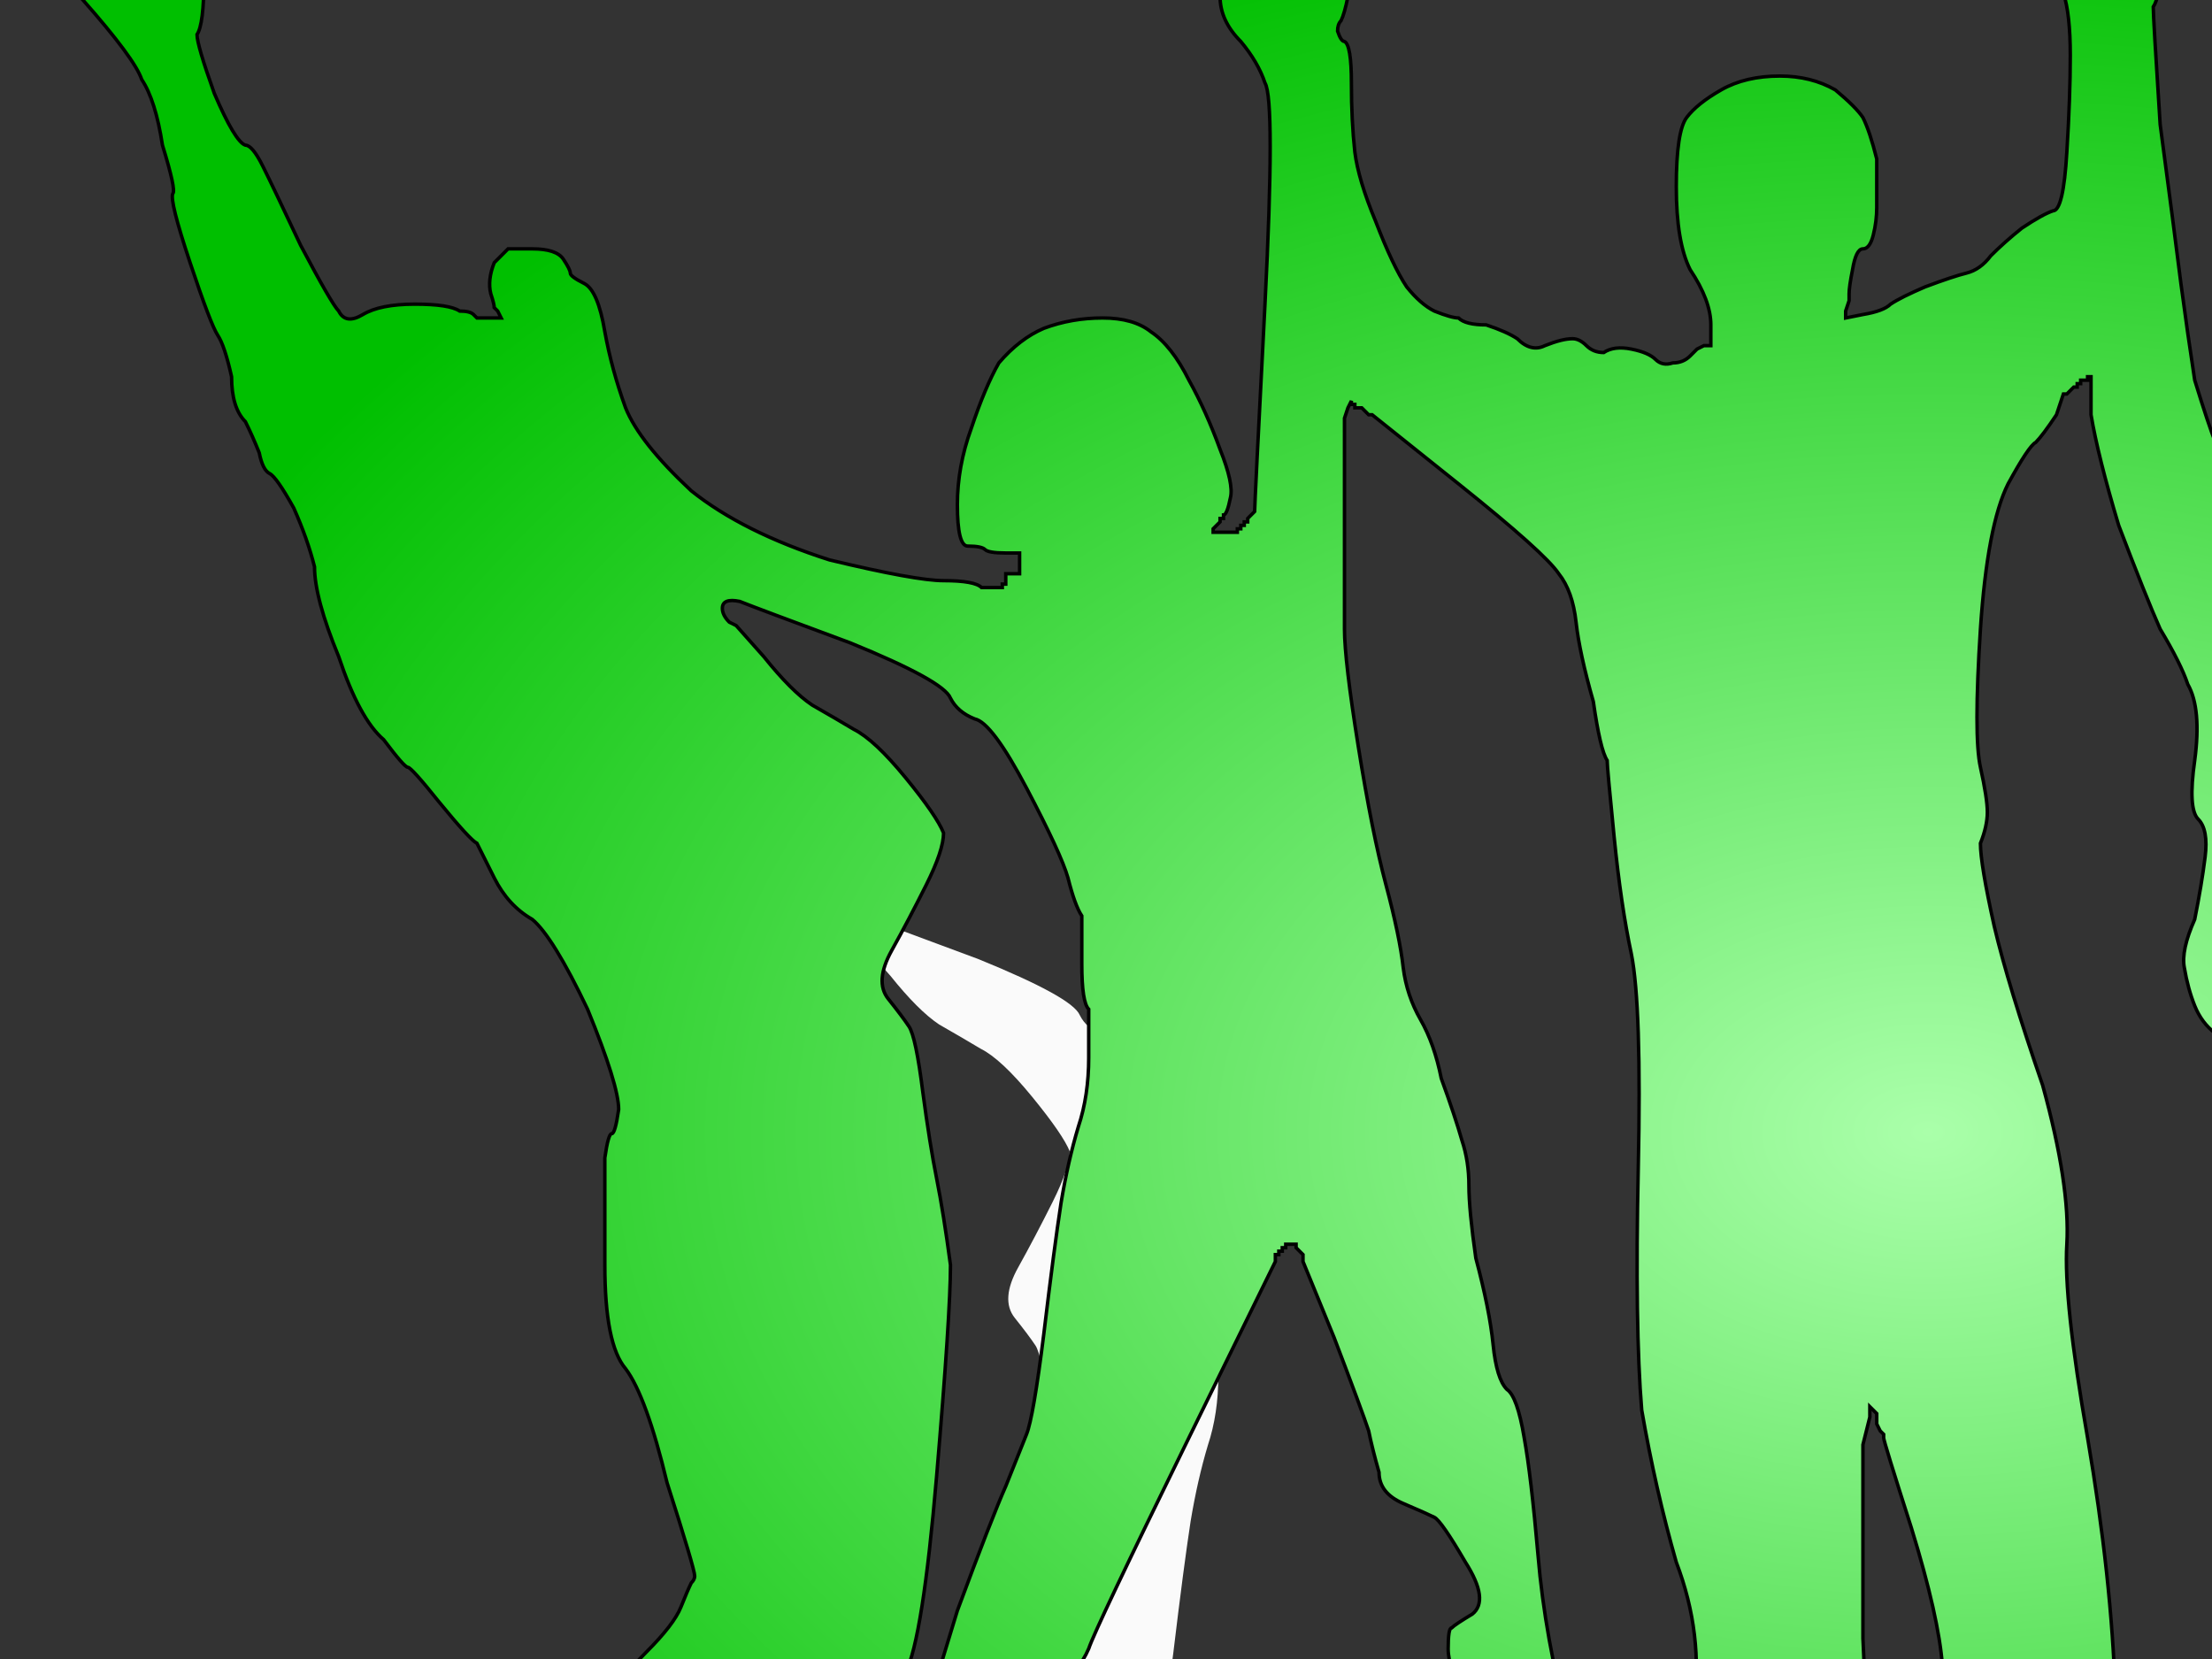
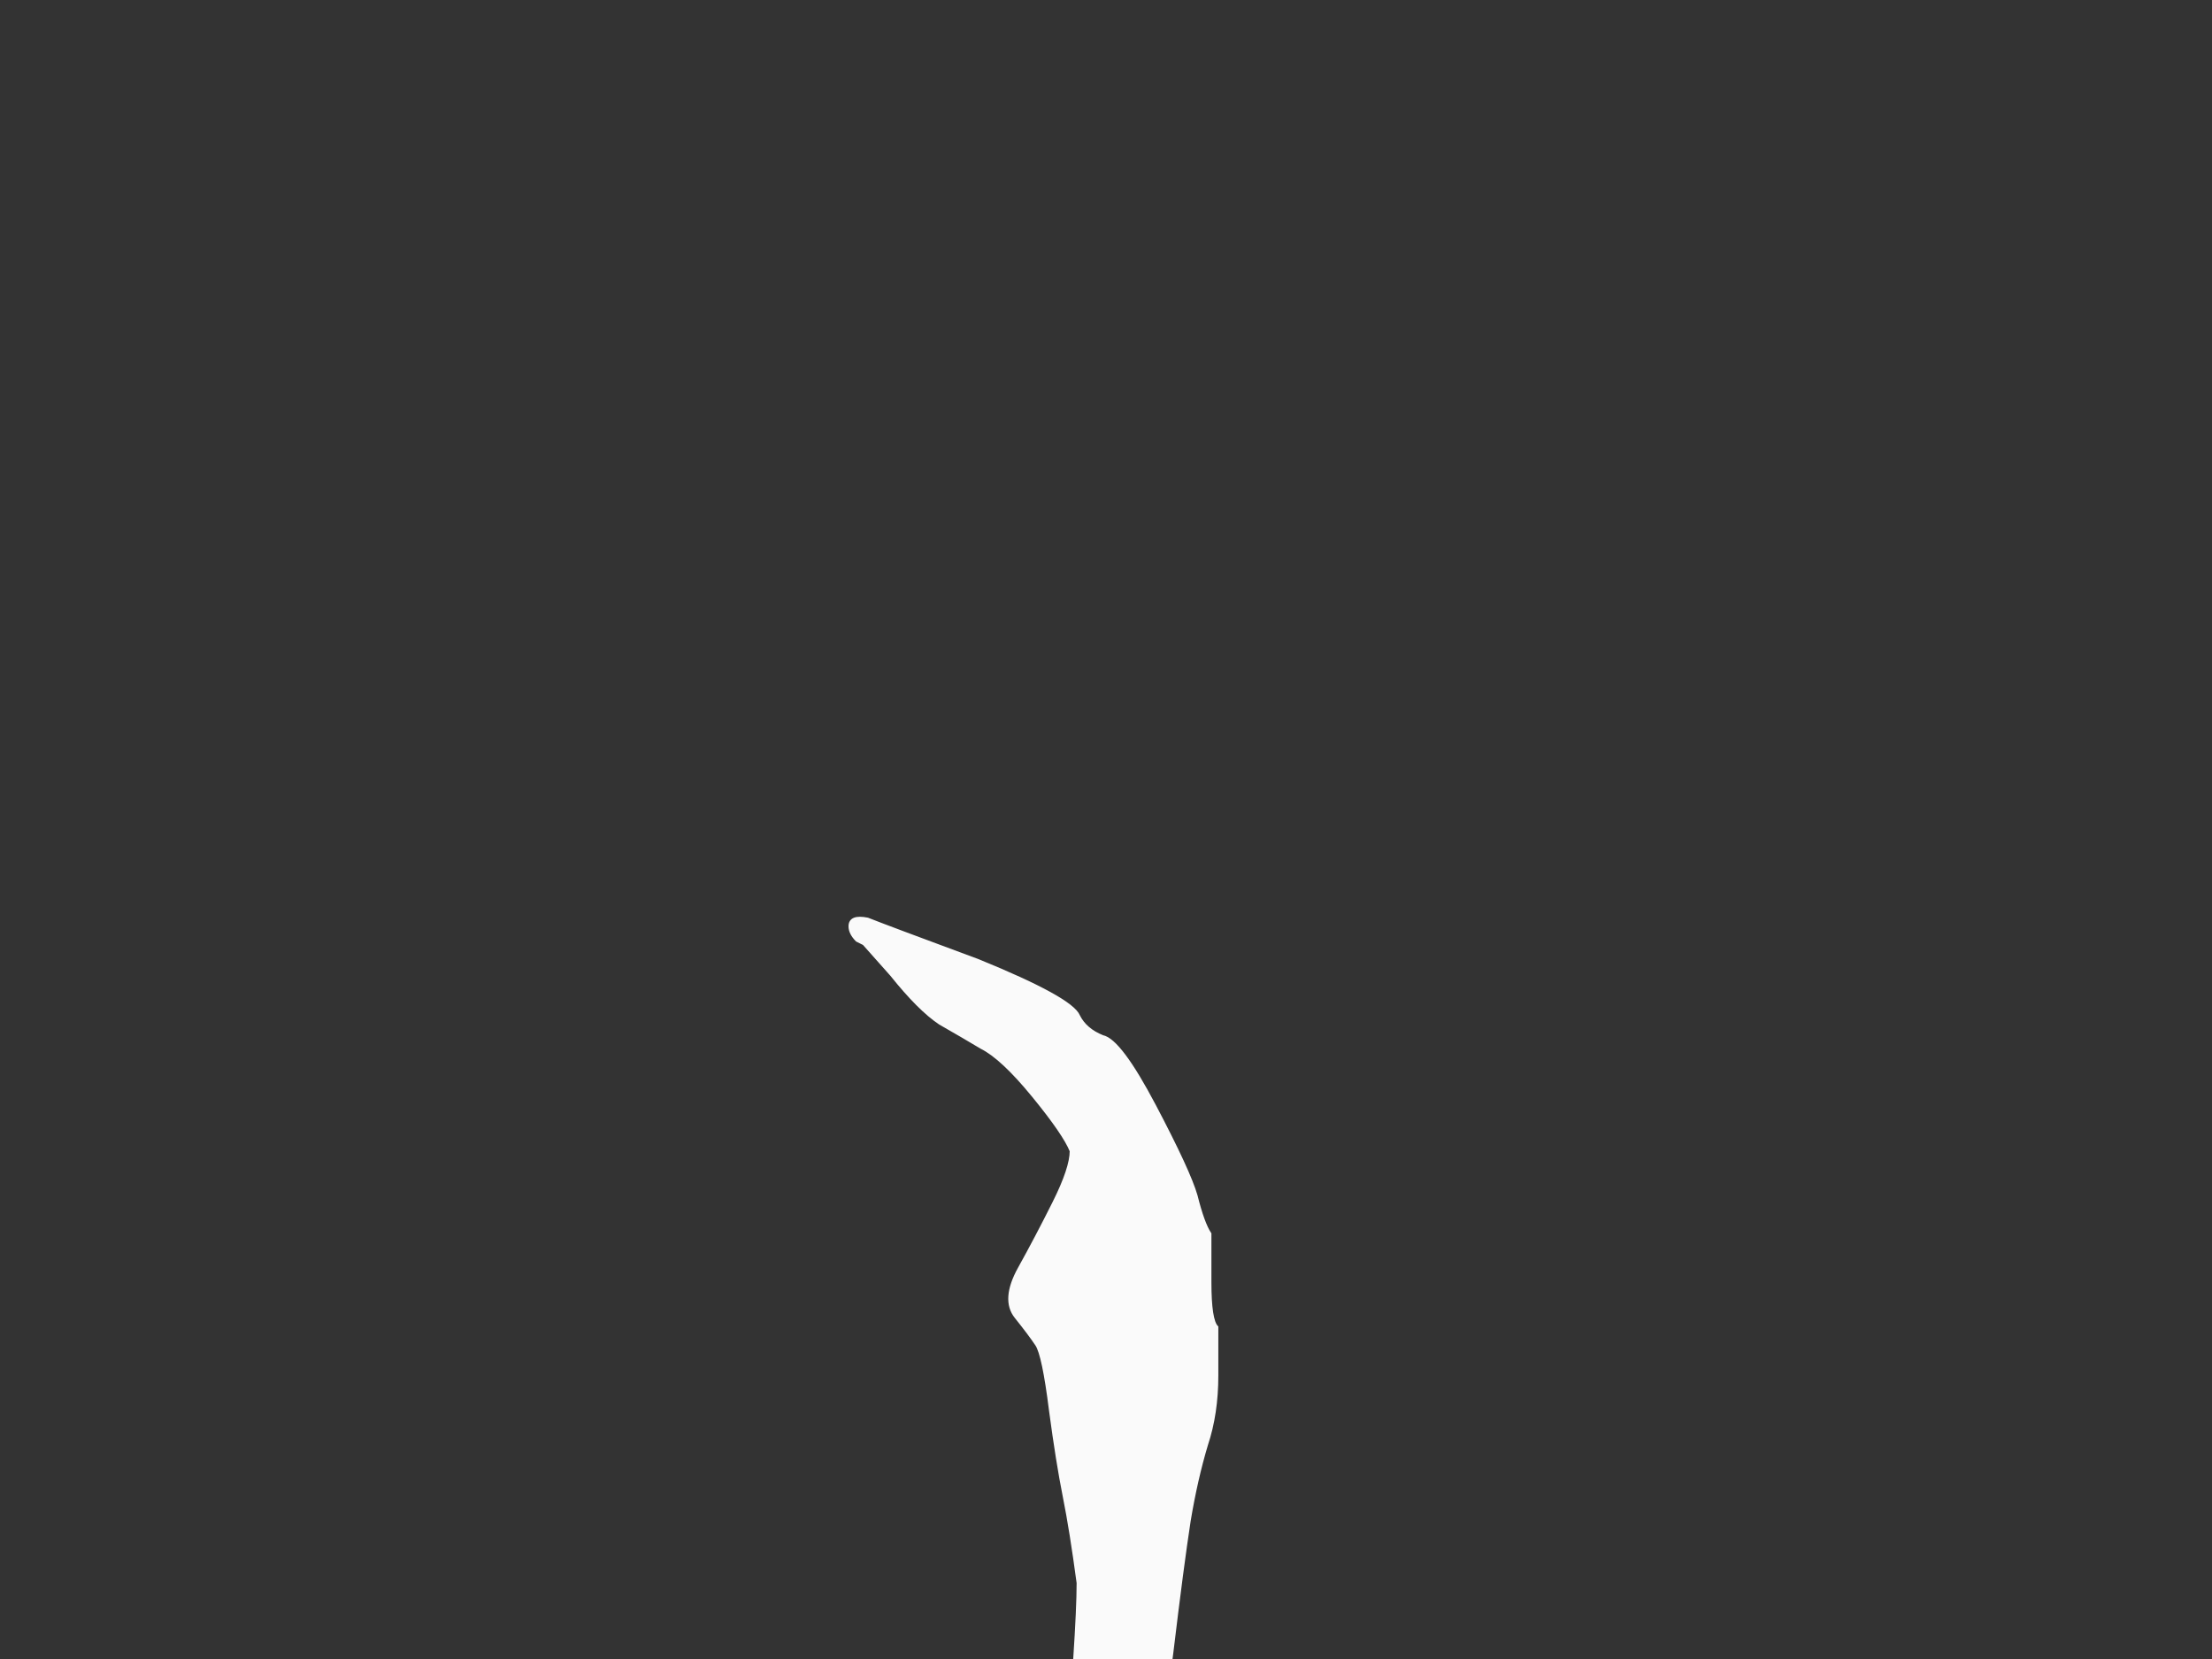
<svg xmlns="http://www.w3.org/2000/svg" width="640" height="480">
  <rect width="100%" height="100%" fill="#333333" stroke="none" />
  <title>Cheering Family</title>
  <g>
    <title>Layer 1</title>
    <path fill="#FAFAFA" fill-rule="evenodd" stroke="#FAFAFA" stroke-width="1px" d="m291,640l-1,2l0,2l0,1l-1,0l0,1l0,0l-1,0l0,0l0,0l0,1l0,0l-1,1l0,1l-1,0l-1,0l0,-1l1,-1l0,-1l0,-2l1,-2q1,-3 1,-12q0,-9 -1,-21q-1,-12 2,-18q4,-5 10,-15q5,-10 9,-57q4,-47 4,-61q-2,-15 -4,-25q-2,-10 -4,-25q-2,-16 -4,-19q-2,-3 -6,-8q-4,-5 1,-14q5,-9 10,-19q5,-10 5,-15q-2,-5 -11,-16q-9,-11 -15,-14q-5,-3 -12,-7q-6,-4 -14,-14l-8,-9l-2,-1q-2,-2 -2,-4q0,-3 5,-2q5,2 32,12q27,11 29,16q2,4 7,6q5,1 15,20q10,19 12,26q2,8 4,11q0,3 0,14q0,11 2,13q0,2 0,14q0,11 -3,20q-3,10 -5,22q-2,13 -5,38q-3,24 -5,29q-2,5 -6,15q-4,9 -14,36q-8,26 -16,53q-6,27 -7,29z" />
    <path fill="#DFDFDF" fill-rule="evenodd" stroke="#DFDFDF" stroke-width="1px" d="m785,365l0,1l-2,0l-2,0l0,-1l-1,0l0,-2l0,-2l0,-6q1,-5 2,-13q1,-6 2,-5q2,1 0,7q0,7 -2,10q0,2 1,6q1,4 2,5z" />
-     <path fill="url(#svg_3)" fill-rule="evenodd" stroke="#010101" stroke-width="1px" d="m911,172l0,5l1,1l1,1l0,0l0,1l0,0l0,0l1,0l0,0l0,-1l1,0l0,-3l0,-4l1,-2q1,-1 1,-8q0,-6 2,-11q2,-5 3,-5q2,-1 5,-15q4,-14 8,-26q6,-12 8,-19q2,-7 3,-8q2,0 3,-4q0,-4 -5,-12l-5,-9l-1,-1l-1,-1l0,-1l0,-1l1,0l0,-1l1,0l2,0l0,-2l0,-1l1,0l0,-1l1,0l2,0l1,1l1,1l6,2q6,3 10,9q4,6 4,10q0,4 -2,9q-2,6 -2,10q0,3 -9,30q-9,27 -11,34q-2,8 -2,14q0,6 -4,22q-4,17 -7,26q-3,9 -1,16q0,7 8,22q7,16 12,22q5,8 6,8l1,0l1,1l1,1l0,0l-1,0l0,0l0,0l-1,1q-1,1 -5,3q-4,2 -8,6q-4,5 -4,10l0,4l1,1l1,1l0,0l0,0l0,1l0,0l1,0l0,1l0,0l1,0l0,0l0,0l1,1l1,1l0,0l0,0l1,0l0,0l0,1l1,0l0,0l0,1l0,0l0,0l1,0l0,0l1,1l1,1l1,0l1,0l0,-1l1,0l8,-9q8,-10 12,-12q3,-2 10,-1q7,1 20,11q13,10 27,22q15,13 16,16q1,4 3,5q2,1 3,2l1,1l1,0l1,0l1,1l1,1l2,0l1,0l0,-1l1,0l0,-1l0,-1l4,-14q4,-14 7,-16q4,-1 9,-1q6,0 9,3q3,3 5,8q2,5 1,13q-1,8 -2,14q-1,5 -1,18q0,12 -3,16q-2,4 -5,4q-2,2 -6,1q-4,-1 -18,-12q-13,-11 -41,-29q-28,-18 -30,-17q-3,1 -9,12q-6,11 -11,15q-5,4 -15,8q-10,5 -14,10q-2,4 -3,6q-1,3 -1,22q0,20 0,27q0,7 0,15q0,8 4,16q2,7 5,18q3,11 7,26q6,16 4,18q-2,2 -10,4q-9,3 -6,15q4,11 6,13q3,2 8,3q6,2 7,5q1,2 1,7q0,5 -4,12q-4,7 -2,11q2,5 1,10q-1,6 -5,13q-4,7 -4,8q-1,1 -2,1l-1,0l-5,1l-6,0l0,-1l0,-1l-1,-2q-1,-2 -1,-4q0,-2 0,-17q0,-15 -3,-23q-3,-8 -5,-25q-4,-18 -5,-19q-2,-1 -6,-9q-3,-9 -5,-19q-2,-10 -6,-22q-4,-12 -4,-20q0,-8 1,-16q1,-8 -1,-12q-2,-4 -2,-11q0,-6 -2,-10q-2,-4 -3,-14q-1,-9 -1,-21q-2,-12 -5,-22q-3,-10 -6,-21q-3,-12 -7,-12q-3,-1 -4,-6q0,-5 -8,-23q-8,-18 -12,-29l-4,-12l-1,-2l0,-2l-1,0l-1,0l0,1l-1,0l0,1l0,1l-1,0l0,1l-3,2q-2,2 -4,2q-1,0 -5,5q-5,5 -15,19q-10,14 -26,26q-14,11 -15,18q-1,8 -1,22q0,15 -4,26q-2,12 -4,20q0,7 0,20q0,13 2,18q2,5 2,12q0,8 0,18q0,11 2,16q2,5 5,8q3,3 3,10q0,7 -5,14q-5,6 -2,12q2,6 5,16q2,10 4,18q2,9 2,18q0,9 -3,12q-2,4 -3,4l-1,0l-2,1l-2,1l-2,0l-2,0l-1,-1l-1,-1l-1,0q-1,0 -3,-3q-1,-3 -7,-33q-6,-29 -14,-48q-8,-20 -12,-26l-5,-6l0,0l-1,0l0,0l0,0l0,-1l0,0l-1,0l0,-1l0,0l-1,0l0,0l0,0l-1,-1l-1,-1l-1,0l-1,0l-1,1l-1,1l0,0l0,0l0,1l0,1l0,0l0,0l0,1l0,0l1,0l0,1l1,0l1,0l2,4q3,3 2,15q-1,12 -2,27q-1,15 1,20q2,6 4,34q2,29 -1,32q-3,4 -3,4l0,0l-1,1l-1,1l-1,0l-1,0l-4,0l-3,0l0,0l-1,0l0,0q0,0 -3,-6q-3,-6 -5,-16q0,-11 -2,-14q-2,-4 -1,-4q1,0 2,-16q1,-16 -19,-62q-18,-45 -19,-50q-1,-5 3,-6q3,-1 3,-2q1,-1 -1,-6q0,-4 -10,-32q-10,-27 -10,-38q-2,-11 -2,-14q-2,-4 -2,-10q0,-6 4,-25q4,-19 2,-19q-1,0 -6,-3q-4,-3 -6,-8q-2,-5 -3,-11q-1,-5 3,-14q2,-10 3,-18q1,-8 -2,-11q-3,-3 -1,-17q2,-15 -2,-22q-2,-6 -8,-16q-4,-9 -12,-30q-6,-20 -8,-32l0,-11l-1,0l0,1l-1,0l-1,0l0,1l-1,0l0,0l0,1l0,0l0,0l-1,0l0,0l-1,1l-1,1l0,0l-1,0l-2,6q-4,6 -6,8q-2,1 -8,12q-6,12 -8,42q-2,31 0,40q2,9 2,13q0,4 -2,9q0,6 4,24q4,17 14,46q8,29 7,46q-1,16 6,56q7,41 8,74q1,33 1,39q0,6 -3,10q-3,4 -1,7q0,4 0,36q0,31 -3,37q-2,5 -6,7q-4,0 -11,0q-7,0 -9,-3q-3,-2 -3,-5q-2,-2 -1,-20q1,-18 -5,-22q-6,-4 -8,-8q-2,-4 0,-16q2,-12 4,-18q2,-5 0,-14q-2,-9 -3,-16q-1,-7 -2,-22q-1,-14 -9,-40q-8,-25 -8,-26l0,-1l-1,-1l-1,-2l0,-2l0,-1l-1,-1l-1,-1l0,1l0,2l-2,8q0,7 0,56q2,49 6,65q5,15 9,23q5,8 0,13q-4,5 -7,6q-4,1 -7,11q-3,9 -12,18q-9,8 -14,12q-5,4 -6,4l-1,0l0,1l0,0l-1,0l0,1l-2,0l-2,0l0,-2l-1,-1l0,-1l0,-1l-1,-1l-1,-2l0,-4q0,-4 4,-7q3,-3 3,-10q1,-6 -5,-23q-4,-17 -6,-19q-2,-2 -4,-7q-2,-6 -3,-20q-1,-14 2,-36q3,-21 -5,-42q-6,-21 -10,-44q-2,-24 -1,-70q1,-47 -2,-62q-3,-14 -5,-34q-2,-20 -2,-22q-2,-3 -4,-17q-4,-14 -5,-23q-1,-9 -5,-14q-4,-6 -29,-26l-25,-20l-1,0l0,0l-1,-1l-1,-1l-1,0l-1,0l0,-1l-1,0l0,0l0,-1l0,0l0,0l-1,2l-1,3l0,26q0,26 0,35q0,9 4,34q4,25 8,40q4,15 5,24q1,8 5,15q4,7 6,17q4,11 6,18q2,6 2,13q0,7 2,21q4,15 5,25q1,10 4,13q3,2 5,14q2,11 4,34q2,24 9,50q7,26 6,30q-1,5 -1,6l0,1l-1,1l-1,1l0,0l0,1l-2,0l-3,0l-3,0q-3,0 -10,-6q-6,-7 -8,-20q0,-14 -2,-16q0,-1 -5,-8q-5,-7 -5,-13q0,-6 1,-6q1,-1 6,-4q5,-4 -2,-15q-7,-12 -9,-13q-2,-1 -9,-4q-7,-3 -7,-9q-2,-7 -3,-12q-2,-6 -10,-27l-9,-22l0,-1l0,-1l-1,-1l-1,-1l0,0l0,-1l-2,0l-1,0l0,1l-1,0l0,0l0,1l0,0l0,0l-1,0l0,0l0,1l-1,0l0,1l0,1l-26,53q-26,53 -28,59q-3,7 -9,10q-6,3 -8,4q-3,1 -13,21q-10,21 -13,42q-3,21 -7,32q-4,11 -6,20q-2,8 -7,10q-4,1 -5,7q-2,6 -4,10q-2,4 -2,10q2,6 7,17q5,10 7,17q0,7 0,8q0,1 -6,4q-5,3 -12,1q-7,-2 -12,-6q-6,-3 -9,-11q-3,-8 -6,-15q-3,-6 -10,-18q-7,-12 -6,-16q1,-5 1,-10q0,-6 -2,-10q-2,-5 -2,-11q0,-6 -1,-19l-1,-14l0,0l0,0l-1,1l-1,1l-1,0l-1,0l-1,1l-1,1l-4,1q-3,2 -5,7q-2,4 -6,6q-4,2 -6,3q-1,1 -5,6q-4,5 -5,13q-1,7 -1,8l0,1l-1,0l0,1l-1,0l-1,0l-1,1l-1,1l-3,0l-2,0l-1,-1l-1,0l0,-1q0,-1 -1,-1q0,-1 -4,-7q-3,-7 -5,-17q0,-10 1,-15q1,-6 0,-9q-2,-3 -3,-7q-2,-4 -2,-14q0,-10 3,-13q2,-3 13,-3q10,0 24,-19q14,-19 22,-27q8,-8 10,-13q2,-5 3,-7q1,-1 1,-2q0,-2 -8,-27q-6,-25 -12,-33q-6,-7 -6,-30q0,-24 0,-31q1,-7 2,-7q1,0 2,-7q0,-7 -9,-29q-10,-21 -16,-26q-7,-4 -11,-12q-4,-8 -5,-10q-2,-1 -11,-12q-8,-10 -9,-10q-1,0 -7,-8q-7,-6 -13,-24q-7,-17 -7,-26q-2,-8 -6,-17q-5,-9 -7,-10q-2,-1 -3,-6q-2,-5 -4,-9q-4,-4 -4,-13q-2,-9 -4,-12q-2,-3 -8,-21q-6,-18 -5,-20q1,-1 -3,-14q-2,-13 -6,-19q-2,-6 -17,-23q-15,-16 -13,-17q2,-1 2,-2q0,-1 -3,-4l-2,-3l0,0l-1,0l0,-1l0,-1l1,0l1,0l2,0l2,0l0,0l0,0l1,0l0,0l0,1q1,0 1,-3l0,-2l4,2q5,2 7,3q1,1 2,1l0,0l1,1l1,1l0,0l1,0l0,0l0,0l0,1l0,0l1,0l0,-1l0,0l1,0l0,0l0,-1l-1,-1q-1,-2 -1,-4l-2,-2l0,-2l0,-1l2,0l1,1l0,0l1,0l0,0l0,0l1,1l1,1l0,0l0,0l1,1l1,1l4,6q4,7 4,8l0,1l1,0l0,1l0,0l1,0l0,0l0,0l1,1l1,1l1,0l1,0l1,0l1,0l0,0l0,0l1,-5l1,-5l0,0l0,0l2,0l1,0l0,0l1,0l0,2l0,1l0,13q0,13 -2,16q0,3 5,17q6,14 9,15q2,0 5,6q3,6 11,23q9,17 11,19q2,4 7,1q5,-3 15,-3q10,0 13,2q3,0 4,1l1,1l1,0l2,0l2,0l2,0l0,0l0,0l-1,-2q-1,-1 -1,-1q0,-1 -1,-4q-1,-4 1,-9l4,-4l0,0l0,0l7,0q7,0 9,3q2,3 2,4q0,1 4,3q4,2 6,14q2,11 6,22q4,10 19,24q15,12 40,20q25,6 33,6q9,0 11,2q2,0 3,0l2,0l0,0l0,0l1,0l0,0l0,-1l1,0l0,-1l0,-2l2,0l2,0l0,-1l0,0l0,-2l0,-2l0,0l0,-1l-4,0q-5,0 -6,-1q-1,-1 -5,-1q-3,0 -3,-12q0,-11 4,-22q4,-12 8,-19q6,-7 13,-10q8,-3 17,-3q9,0 14,4q6,4 11,14q5,9 9,20q4,10 3,14q-1,5 -2,5l0,1l0,0l-1,0l0,0l0,0l0,1l0,0l-1,1l-1,1l0,0l0,1l0,0l0,0l1,0l0,0l2,0l2,0l1,0l1,0l0,-1l1,0l0,0l0,-1l0,0l0,0l1,0l0,0l0,-1l1,0l0,0l0,-1l0,0l0,0l2,-2q0,-2 3,-60q3,-59 0,-64q-2,-6 -7,-12q-6,-6 -6,-13q0,-7 4,-9q3,-2 4,-4q1,-2 4,-2q2,0 4,2q2,2 4,1q2,-1 4,-2q2,-1 2,2q1,2 3,3q1,0 2,1q0,1 3,2q3,1 3,6q-1,5 -2,7q-1,1 -1,3q1,3 2,3q2,1 2,12q0,11 1,20q1,8 6,20q5,13 9,19q4,5 8,7q5,2 7,2q2,2 8,2q6,2 9,4q4,4 8,2q5,-2 8,-2q2,0 4,2q2,2 5,2q3,-2 8,-1q5,1 7,3q2,2 5,1q3,0 5,-2q1,-1 2,-2l2,-1l1,0l1,0l0,-6q0,-7 -6,-16q-4,-8 -4,-24q0,-16 3,-20q3,-4 10,-8q7,-4 17,-4q9,0 16,4q6,5 8,8q2,4 4,12q0,9 0,14q0,4 -1,8q-1,4 -3,4q-2,0 -3,6q-1,5 -1,7l0,2l-1,3l0,2l5,-1q6,-1 8,-3q3,-2 10,-5q8,-3 12,-4q4,-1 7,-5q4,-4 9,-8q6,-4 9,-5q3,0 4,-17q1,-16 1,-28q0,-12 -2,-18q-2,-5 -1,-10q1,-6 3,-8q2,-3 2,-5q0,-2 1,-3l1,-1l0,0l0,-1l0,0l0,0l1,0l0,0l0,-1l1,0l0,0l0,1l0,0l0,0l2,2q0,1 1,2l1,2l0,0l0,0l0,-1l0,0l1,0l0,-1l0,0l1,0l0,0l0,0l1,-1l1,0l0,-2q0,-2 -2,-3q-2,-2 -3,-4q0,-1 5,0q4,2 6,4q2,3 3,6q1,4 3,6q2,1 0,10q0,9 -2,12q0,3 2,34q4,30 6,46q2,15 4,28q4,13 6,18q2,6 4,7q2,1 3,-9q1,-10 3,-16q2,-7 4,-18q2,-11 5,-17q3,-5 9,-9q5,-2 14,-2q8,0 17,5q9,5 12,10q3,4 3,15q0,12 7,28q7,15 11,22q4,6 8,9q4,3 6,8q2,5 8,8q5,3 8,8q2,4 10,37q6,32 8,37q2,5 2,10q0,5 -10,27q-9,23 -12,24q-3,2 -3,4q0,1 4,-2q3,-4 11,-15q7,-11 18,-21q10,-10 19,-24q9,-15 12,-20q3,-4 7,-15q3,-11 5,-12q1,-1 2,-2q0,-1 1,-1q2,-1 4,-7q3,-7 6,-8q3,-1 3,-11q1,-9 5,-16q4,-7 8,-10q5,-2 11,-4q6,-2 11,-2q5,2 10,4q5,2 10,9q4,7 5,8q1,1 1,5zm-657,376l-1,2l0,2l0,1l-1,0l0,1l0,0l-1,0l0,0l0,0l0,1l0,0l-1,1l0,1l-1,0l-1,0l0,-1l1,-1l0,-1l0,-2l1,-2q1,-3 1,-12q0,-9 -1,-21q-1,-12 2,-18q4,-5 10,-15q5,-10 9,-57q4,-47 4,-61q-2,-15 -4,-25q-2,-10 -4,-25q-2,-16 -4,-19q-2,-3 -6,-8q-4,-5 1,-14q5,-9 10,-19q5,-10 5,-15q-2,-5 -11,-16q-9,-11 -15,-14q-5,-3 -12,-7q-6,-4 -14,-14l-8,-9l-2,-1q-2,-2 -2,-4q0,-3 5,-2q5,2 32,12q27,11 29,16q2,4 7,6q5,1 15,20q10,19 12,26q2,8 4,11q0,3 0,14q0,11 2,13q0,2 0,14q0,11 -3,20q-3,10 -5,22q-2,13 -5,38q-3,24 -5,29q-2,5 -6,15q-4,9 -14,36q-8,26 -16,53q-6,27 -7,29zm494,-275l0,1l-2,0l-2,0l0,-1l-1,0l0,-2l0,-2l0,-6q1,-5 2,-13q1,-6 2,-5q2,1 0,7q0,7 -2,10q0,2 1,6q1,4 2,5z" />
  </g>
  <defs>
    <radialGradient r="0.5" cy="0.5" cx="0.5" id="svg_3">
      <stop stop-color="#aaffaa" offset="0" />
      <stop stop-color="#00bf00" offset="1" />
    </radialGradient>
  </defs>
</svg>